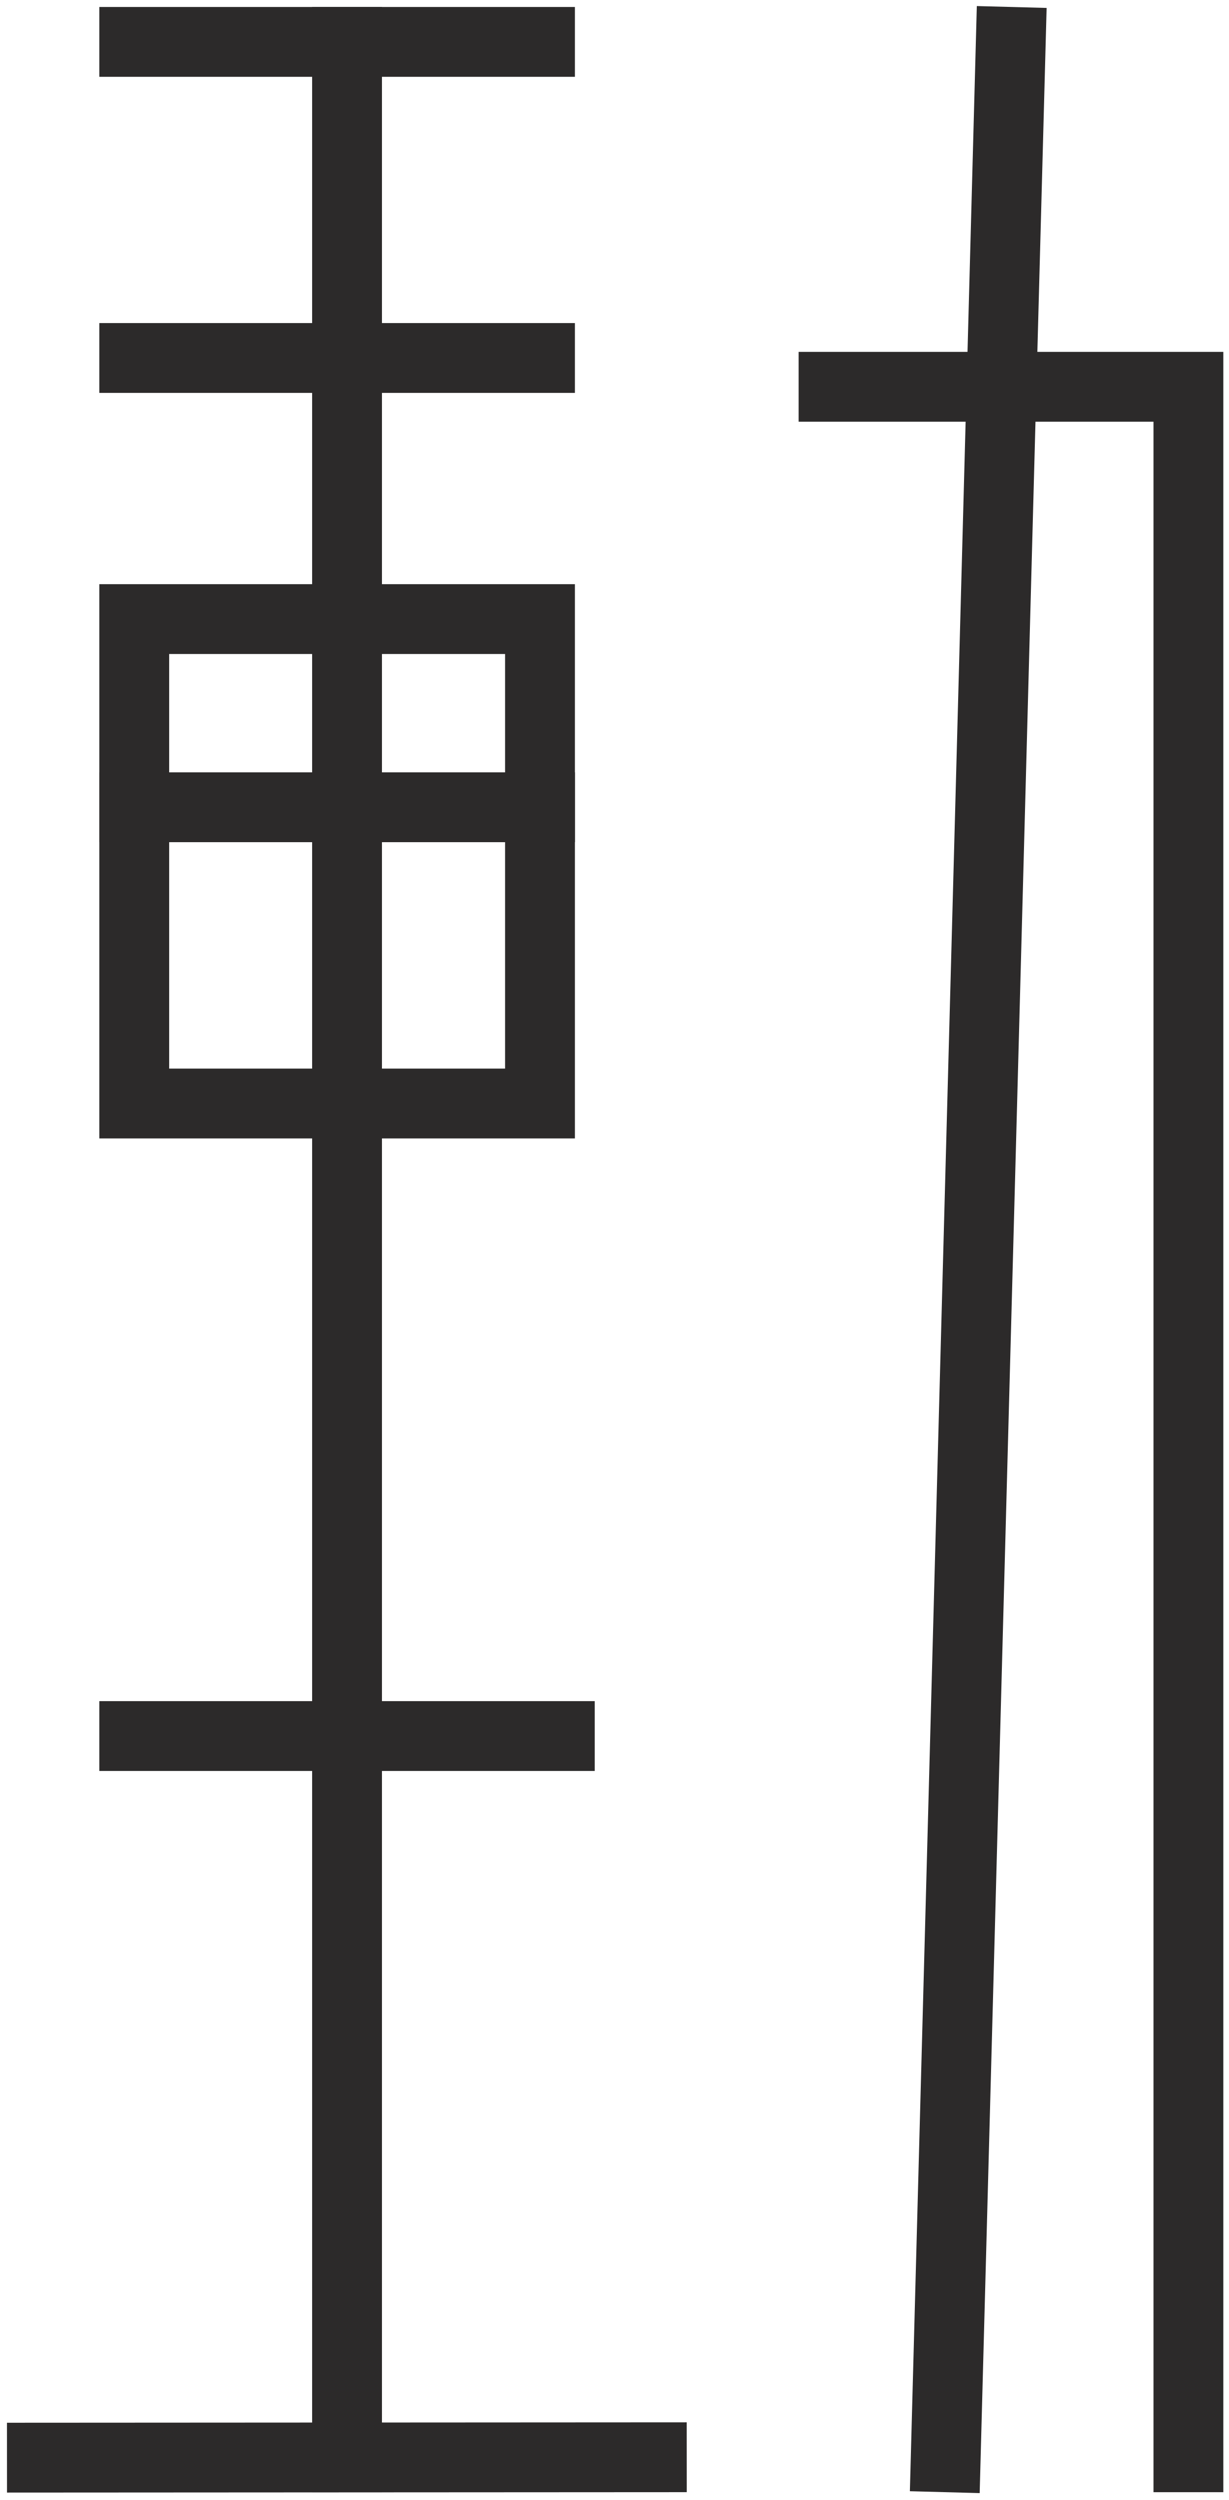
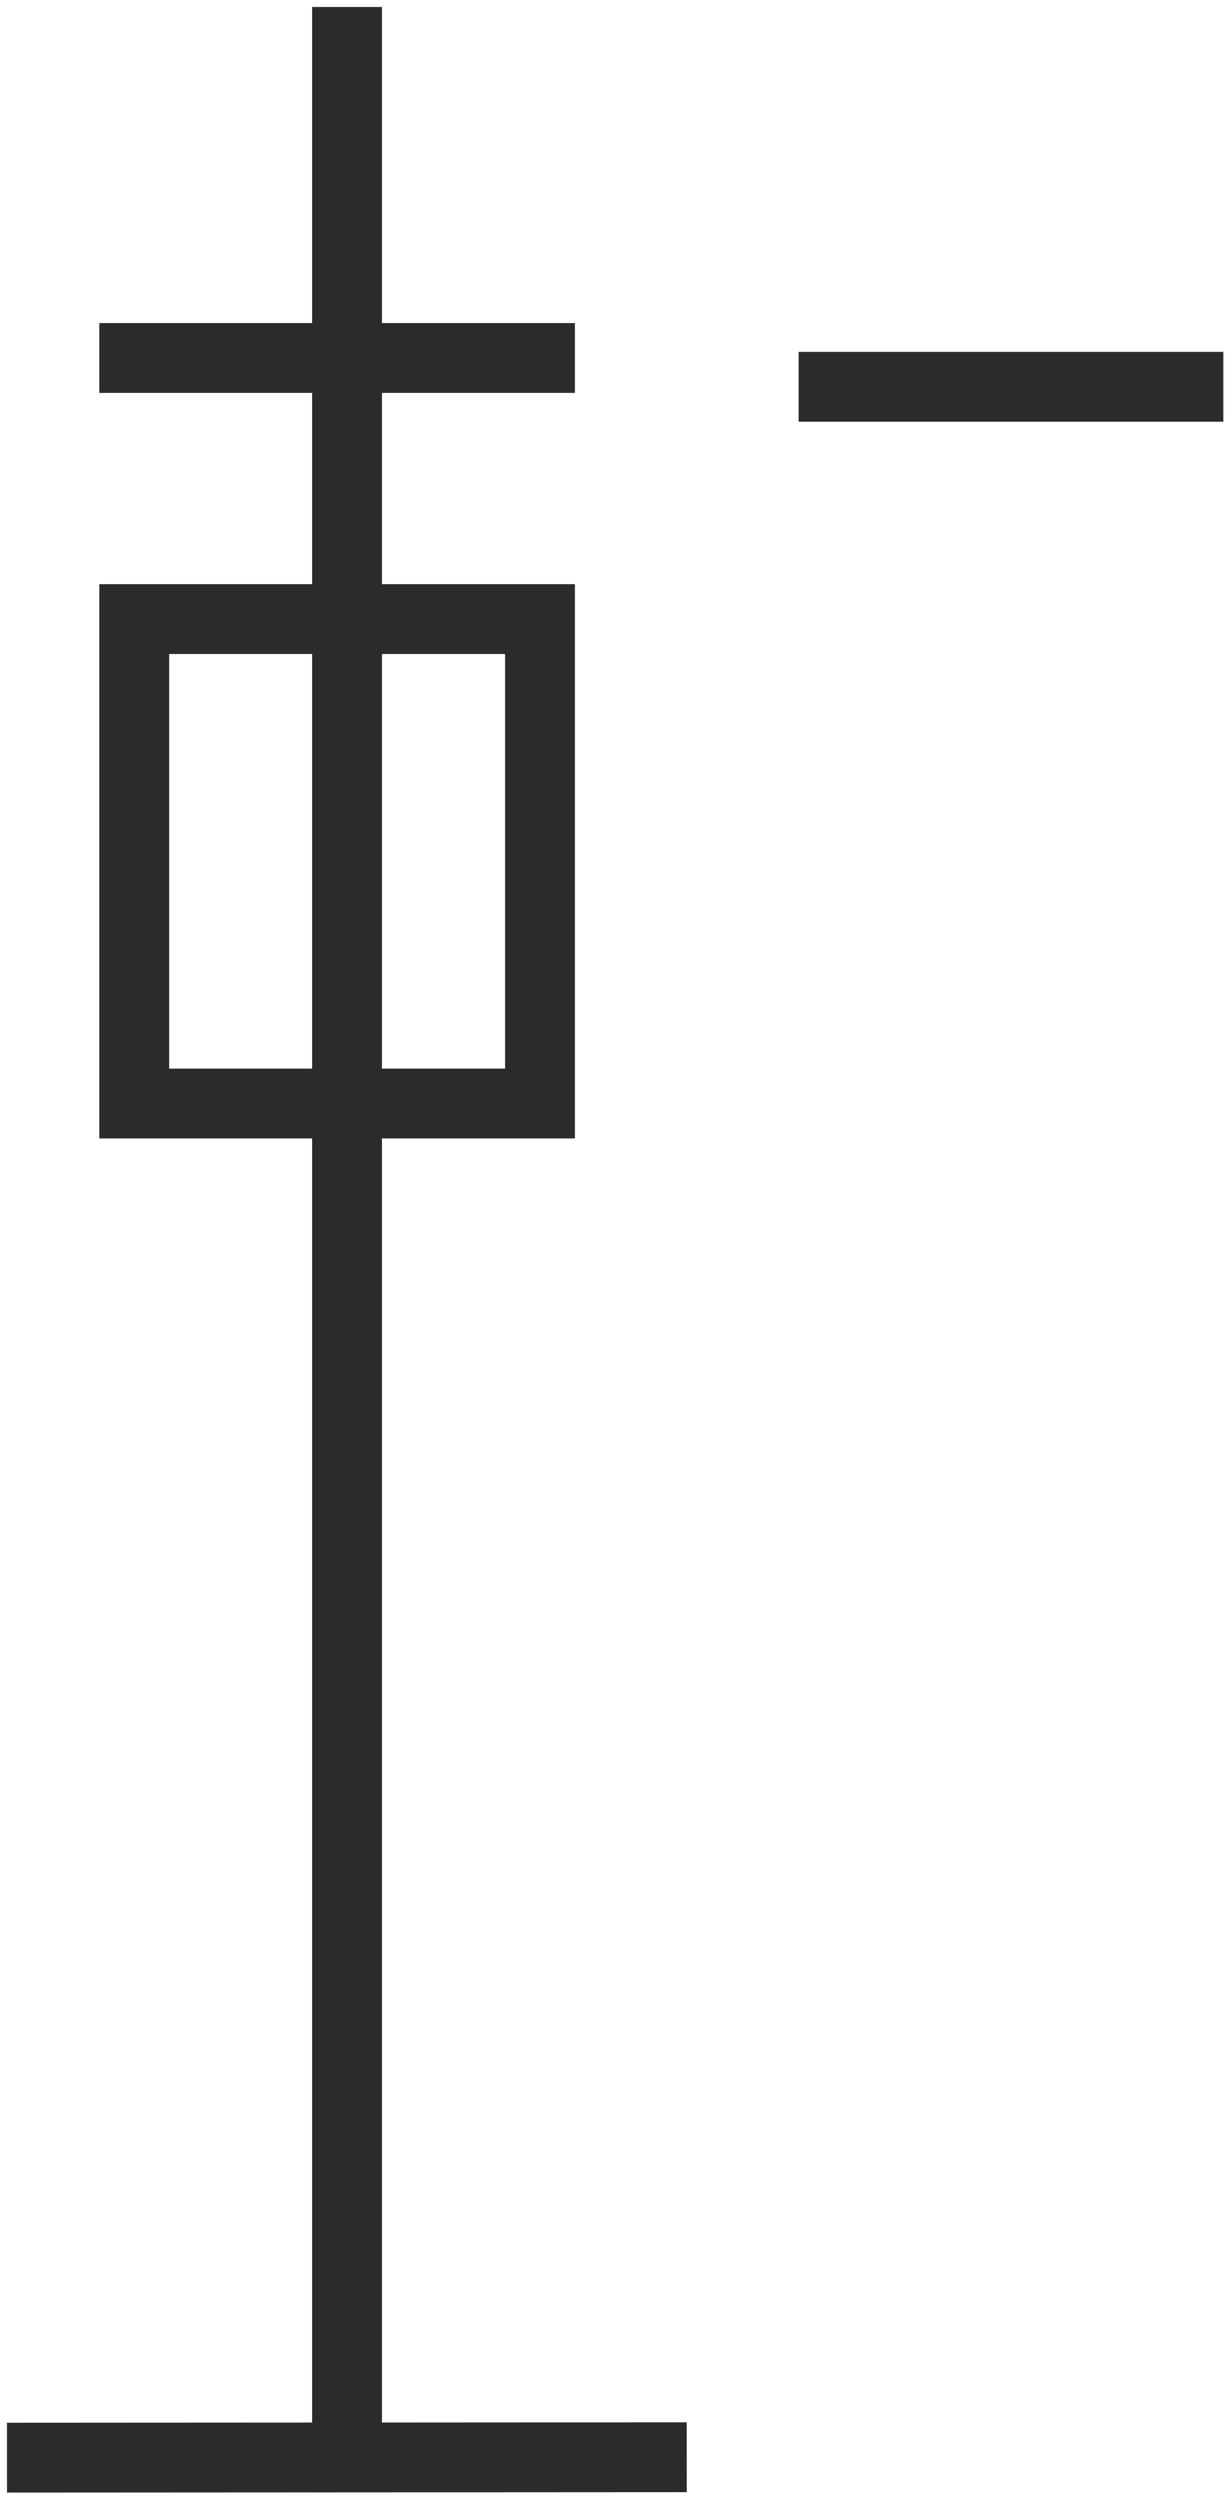
<svg xmlns="http://www.w3.org/2000/svg" width="88" height="179" viewBox="0 0 88 179" fill="none">
-   <path d="M9.613 3H38.665" stroke="#2C2A2A" stroke-width="5" stroke-miterlimit="10" stroke-linecap="square" />
  <path d="M9.613 25.631H38.665" stroke="#2C2A2A" stroke-width="5" stroke-miterlimit="10" stroke-linecap="square" />
  <path d="M38.665 44.325H9.613V79.008H38.665V44.325Z" stroke="#2C2A2A" stroke-width="5" stroke-miterlimit="10" stroke-linecap="square" />
  <path d="M3 175.959L46.671 175.933" stroke="#2C2A2A" stroke-width="5" stroke-miterlimit="10" stroke-linecap="square" />
-   <path d="M9.613 124.296H40.084" stroke="#2C2A2A" stroke-width="5" stroke-miterlimit="10" stroke-linecap="square" />
-   <path d="M9.613 57.797H38.665" stroke="#2C2A2A" stroke-width="5" stroke-miterlimit="10" stroke-linecap="square" />
-   <path d="M59.684 27.693H85.094V175.933" stroke="#2C2A2A" stroke-width="5" stroke-miterlimit="10" stroke-linecap="square" />
-   <path d="M72.375 3L67.716 175.932" stroke="#2C2A2A" stroke-width="5" stroke-miterlimit="10" stroke-linecap="square" />
+   <path d="M59.684 27.693H85.094" stroke="#2C2A2A" stroke-width="5" stroke-miterlimit="10" stroke-linecap="square" />
  <path d="M24.849 3V175.932" stroke="#2C2A2A" stroke-width="5" stroke-miterlimit="10" stroke-linecap="square" />
</svg>